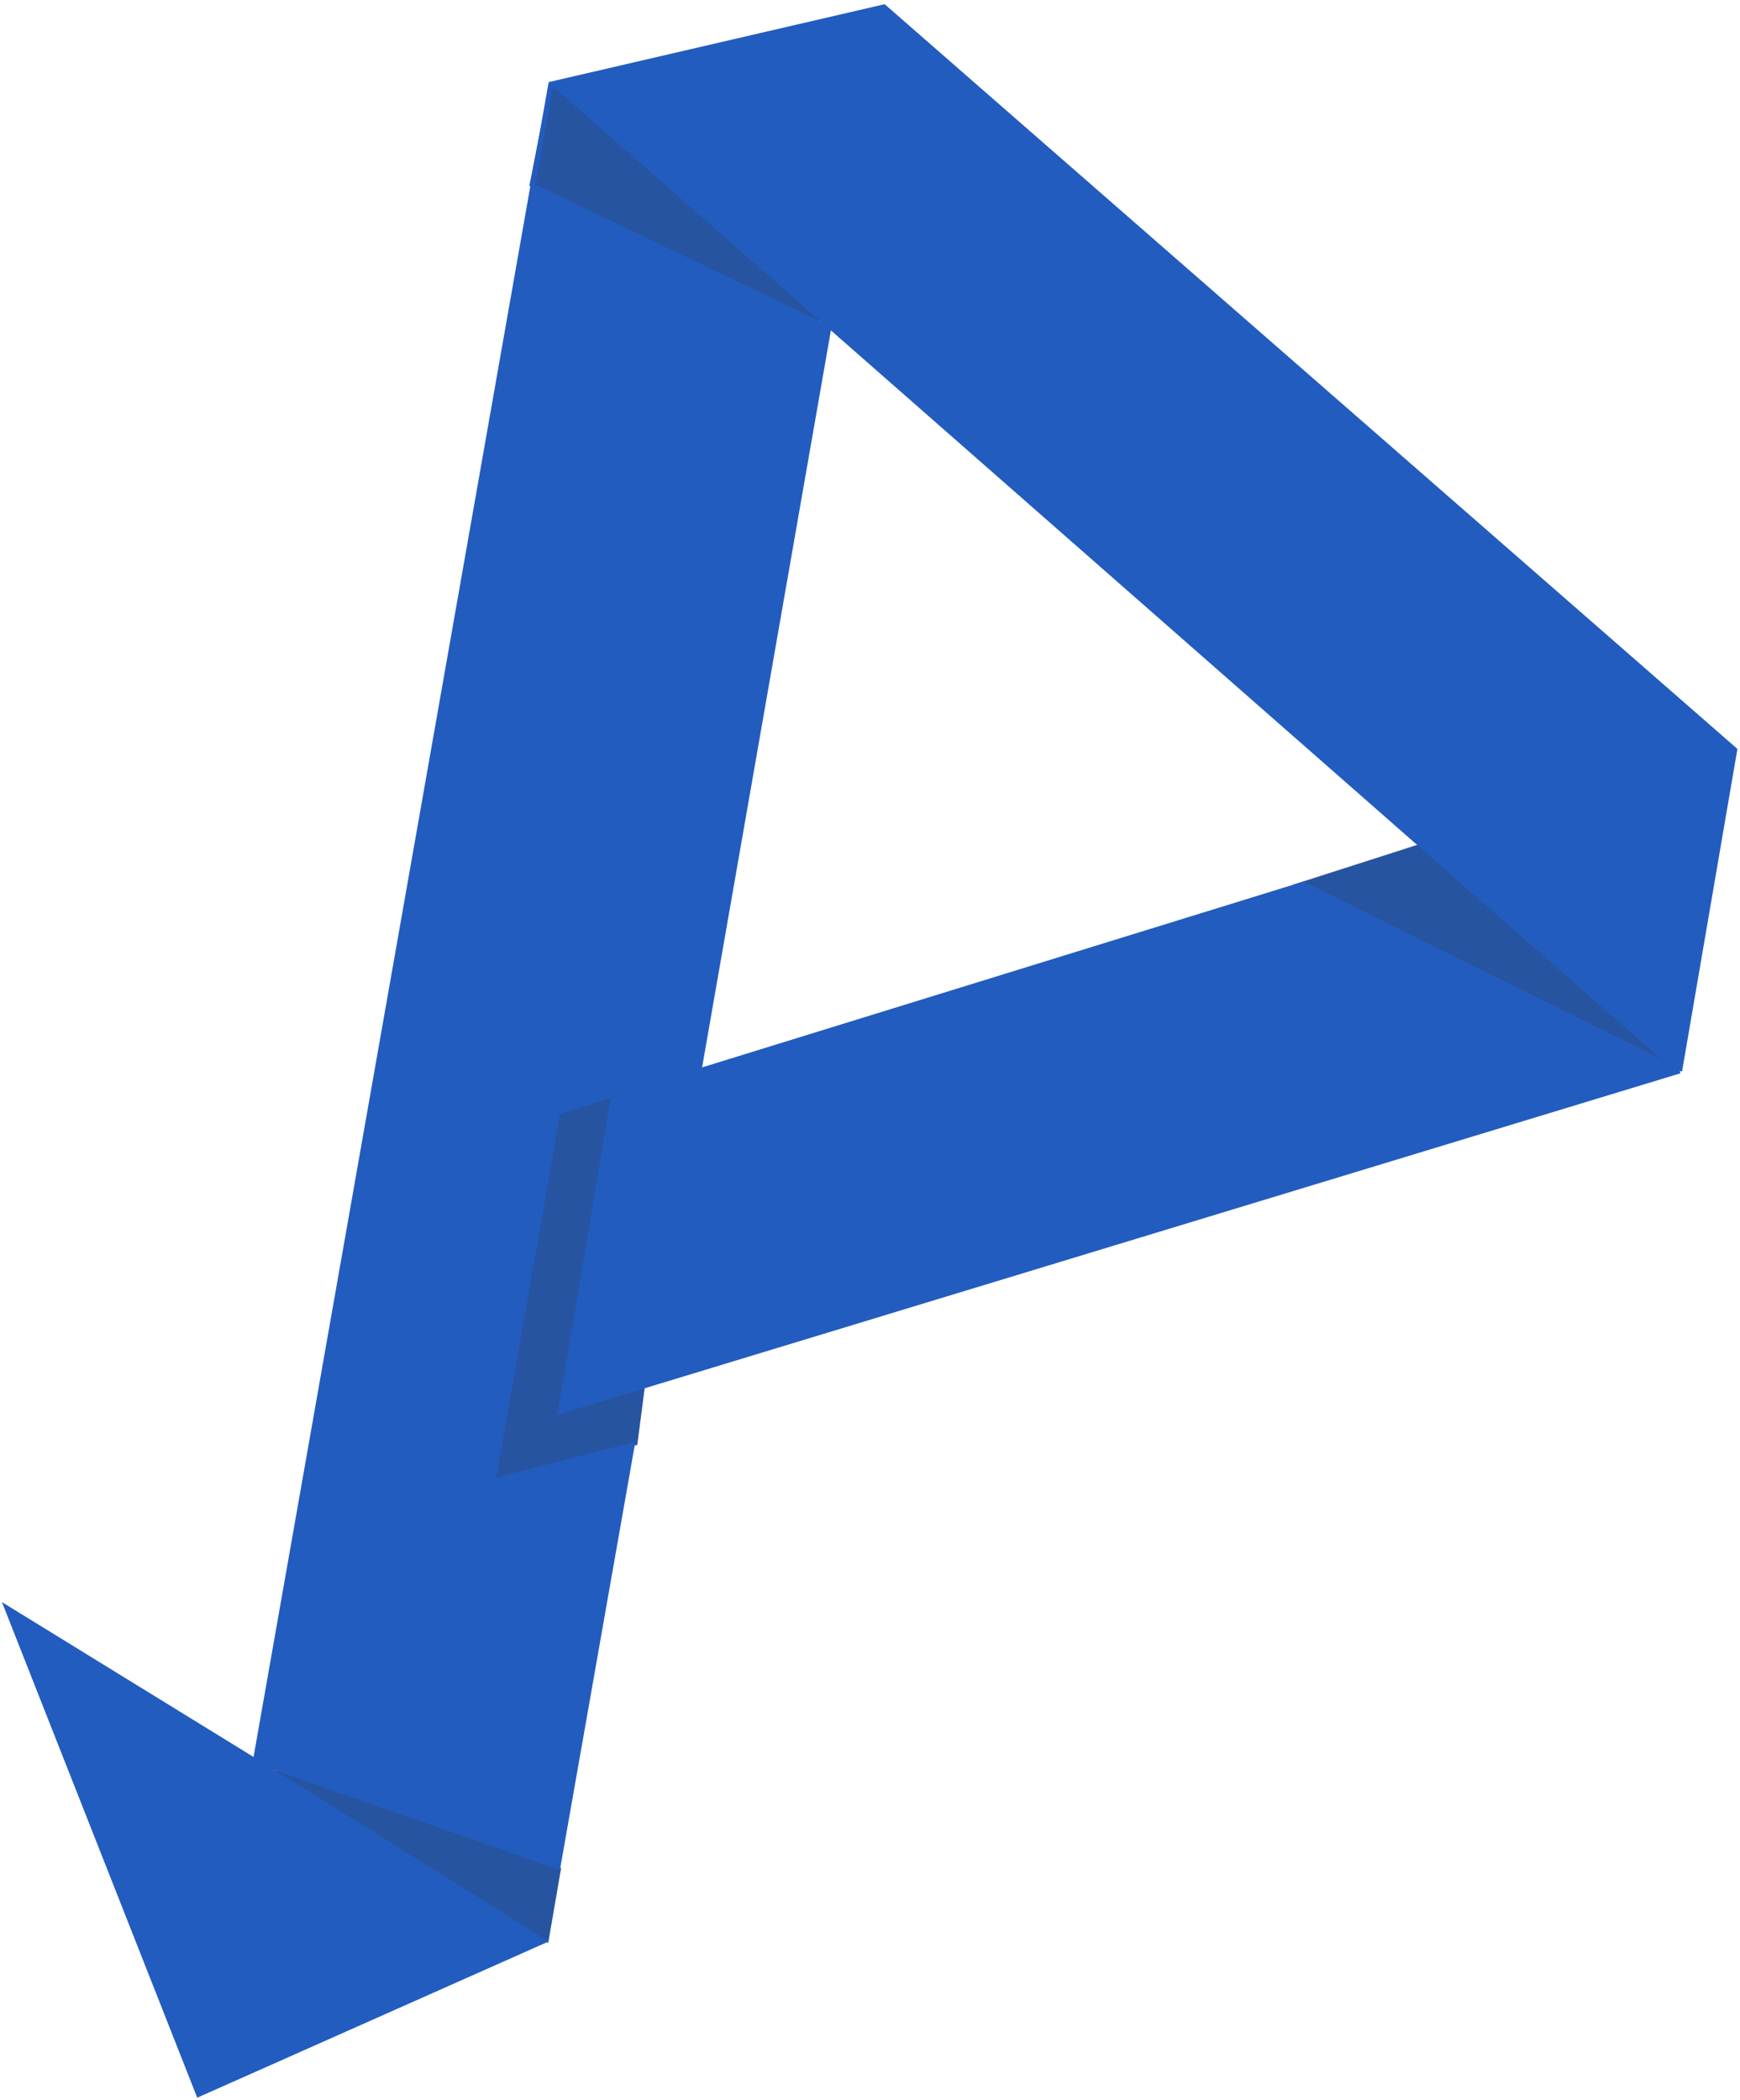
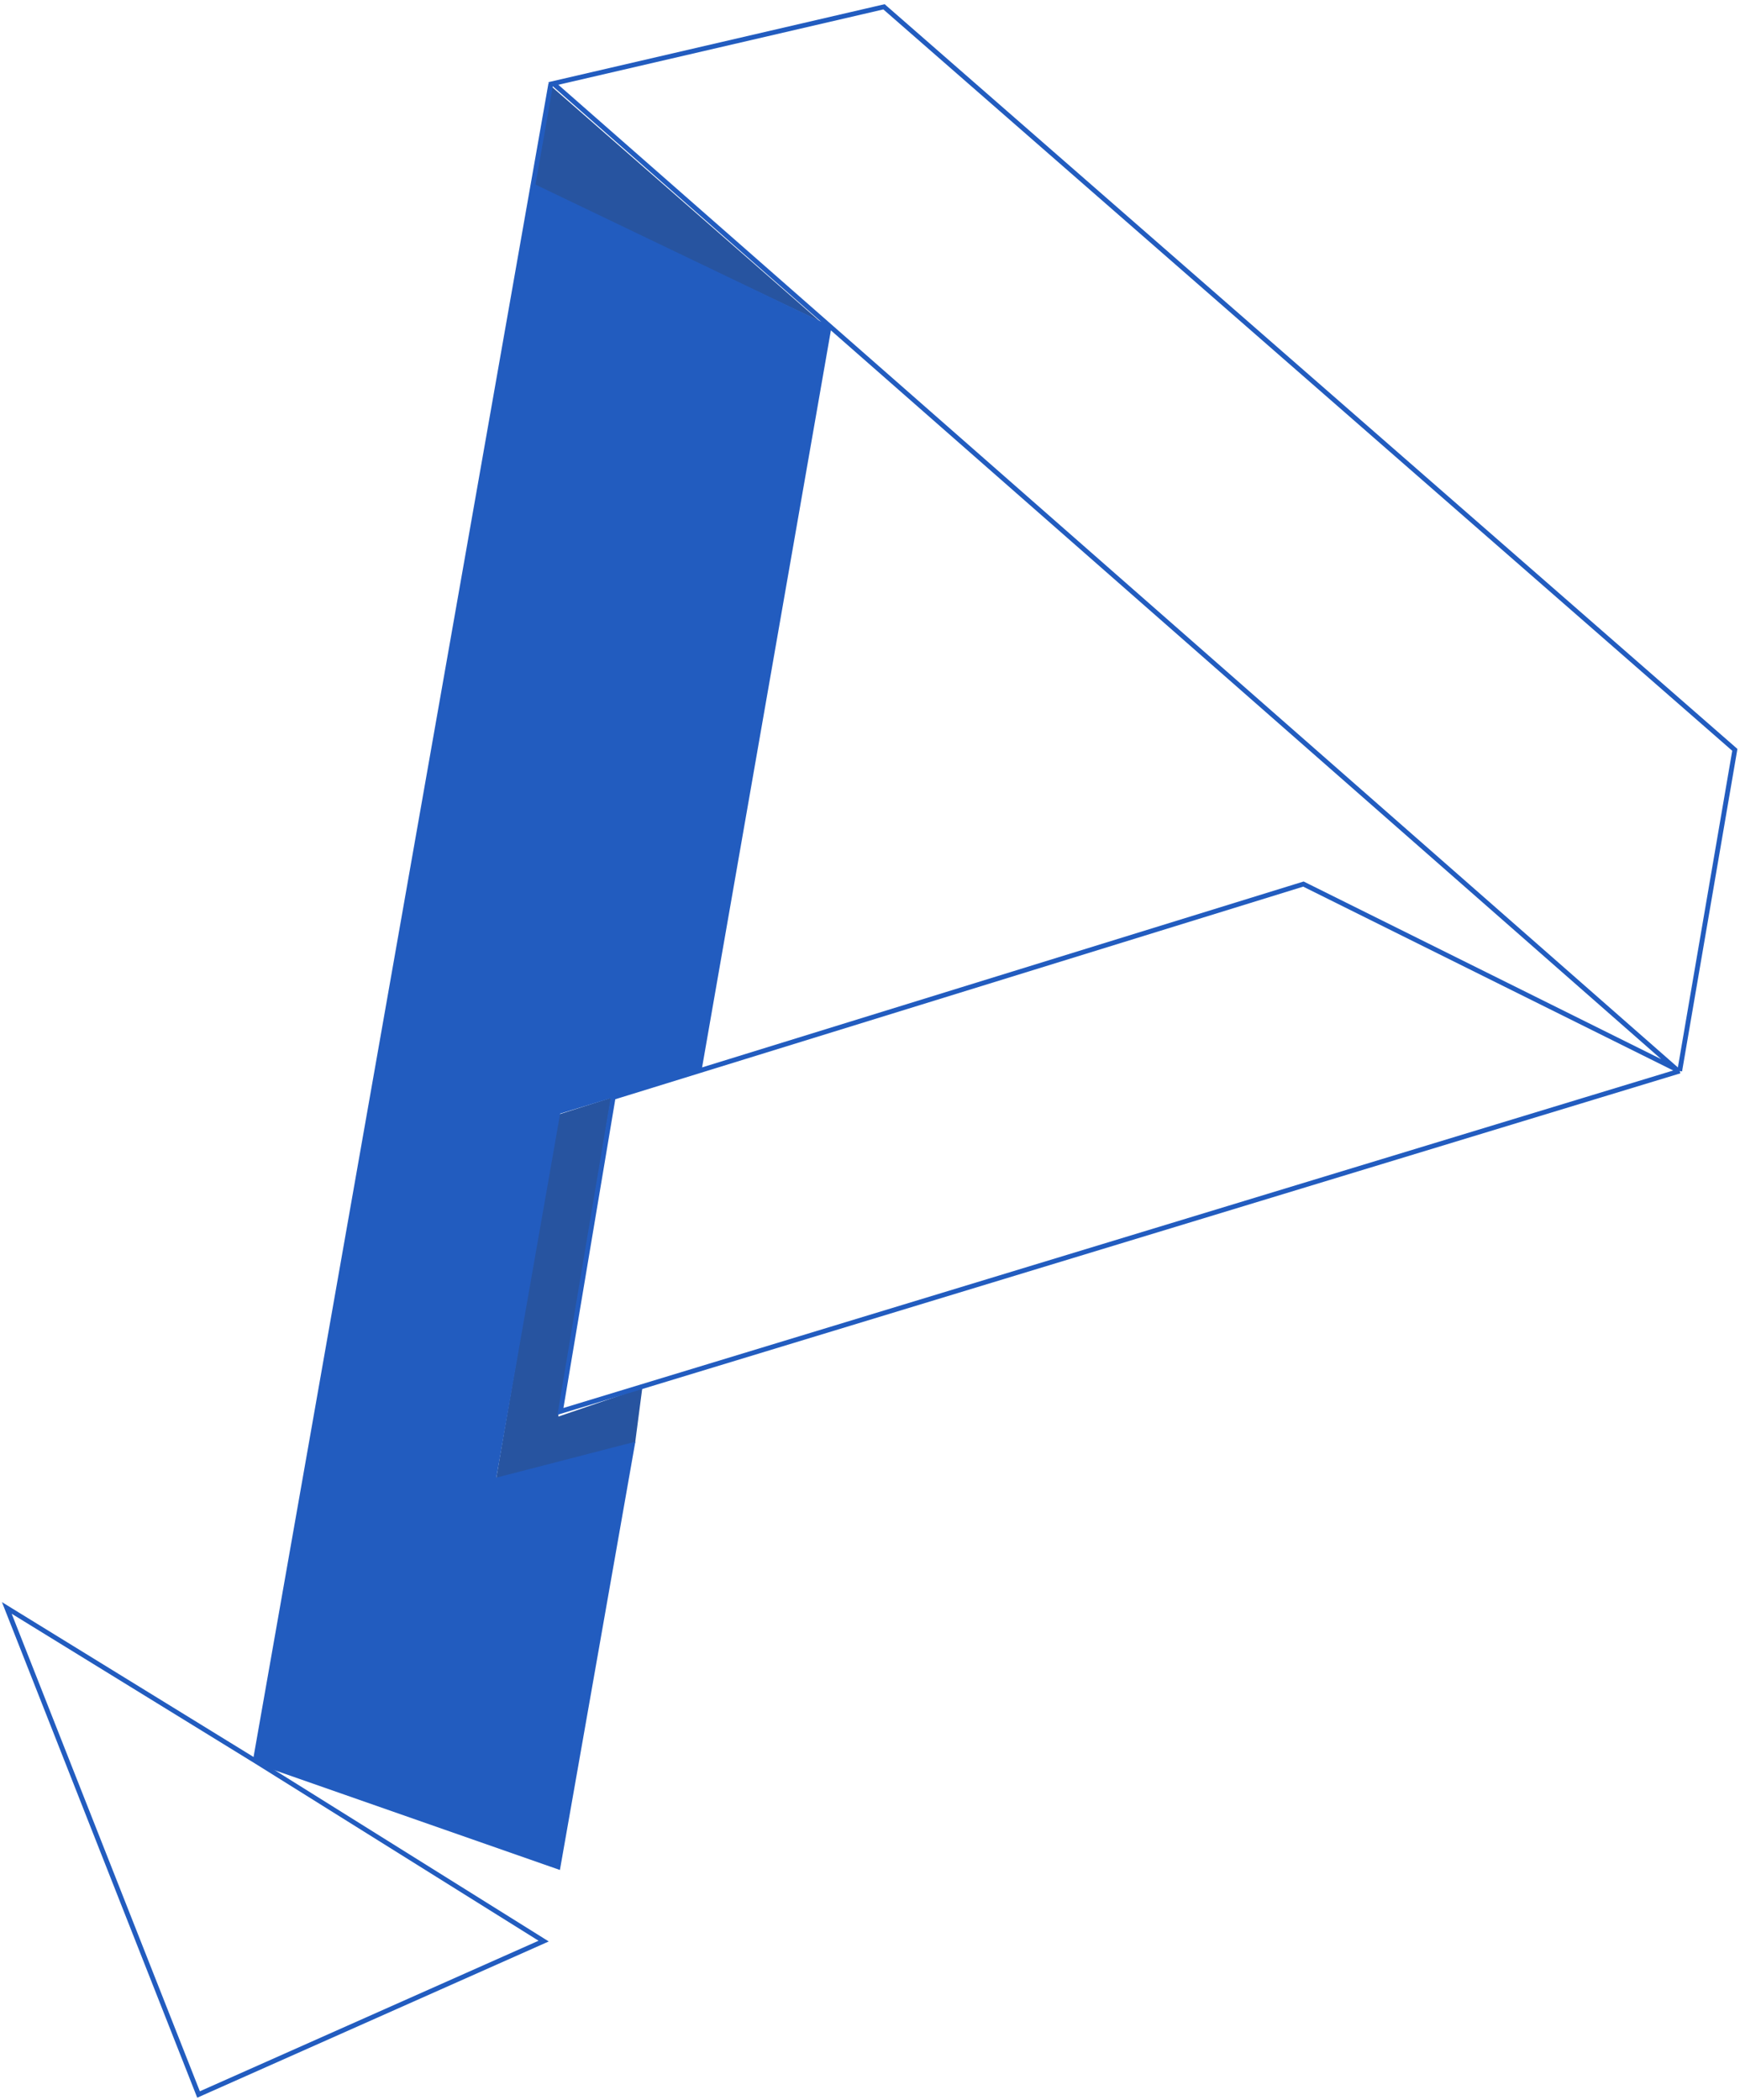
<svg xmlns="http://www.w3.org/2000/svg" width="363" height="438" viewBox="0 0 363 438" fill="none">
-   <path d="M114 404.5L116.5 390L57.5 369.5L114 404.5Z" fill="#2754A0" />
  <path d="M132.5 301L134 289.5L116.5 295.5V295L127.5 229L116.5 232.5L103.5 308.5L132.5 301Z" fill="#2754A0" />
  <path d="M115 18L111 38.5L171 67L115 18Z" fill="#2754A0" />
-   <path d="M346.5 221L296.5 176.5L272.5 184.198L346.5 221Z" fill="#2754A0" />
-   <path d="M270 185L272.5 184.198M272.5 184.198L296.5 176.5L346.5 221L272.5 184.198ZM116.5 390L114 404.5L57.5 369.5L116.5 390ZM134 289.5L132.5 301L103.5 308.5L116.5 232.5L127.5 229L116.5 295V295.5L134 289.5ZM111 38.5L115 18L171 67L111 38.5Z" stroke="#2754A0" />
-   <path d="M115.42 17.42L184.42 1.42L361.92 156.42L350.42 223.42L116.92 294.42L127.92 228.92L271.92 184.42L349.773 223.099L115.42 17.42Z" fill="#225CBF" />
-   <path d="M1.42 335.42L53.42 367.42L113.42 404.92L41.42 436.92L1.42 335.42Z" fill="#225CBF" />
  <path d="M350.42 223.42L361.92 156.42L184.42 1.42L115.42 17.42L349.773 223.099M350.42 223.42L116.92 294.42L127.92 228.92L271.92 184.42L349.773 223.099M350.42 223.42L349.773 223.099M114.92 17.42L53.42 366.42V367.42M53.42 367.42L1.42 335.42L41.42 436.92L113.42 404.92L53.42 367.42Z" stroke="#225CBF" />
  <path d="M172.92 68.42L111.42 38.92L53.92 366.42V367.42L54.92 367.92L116.42 389.42L131.92 301.42L102.92 308.92L116.42 231.92L145.92 222.92L172.92 68.42Z" fill="#225CBF" stroke="#225CBF" />
</svg>